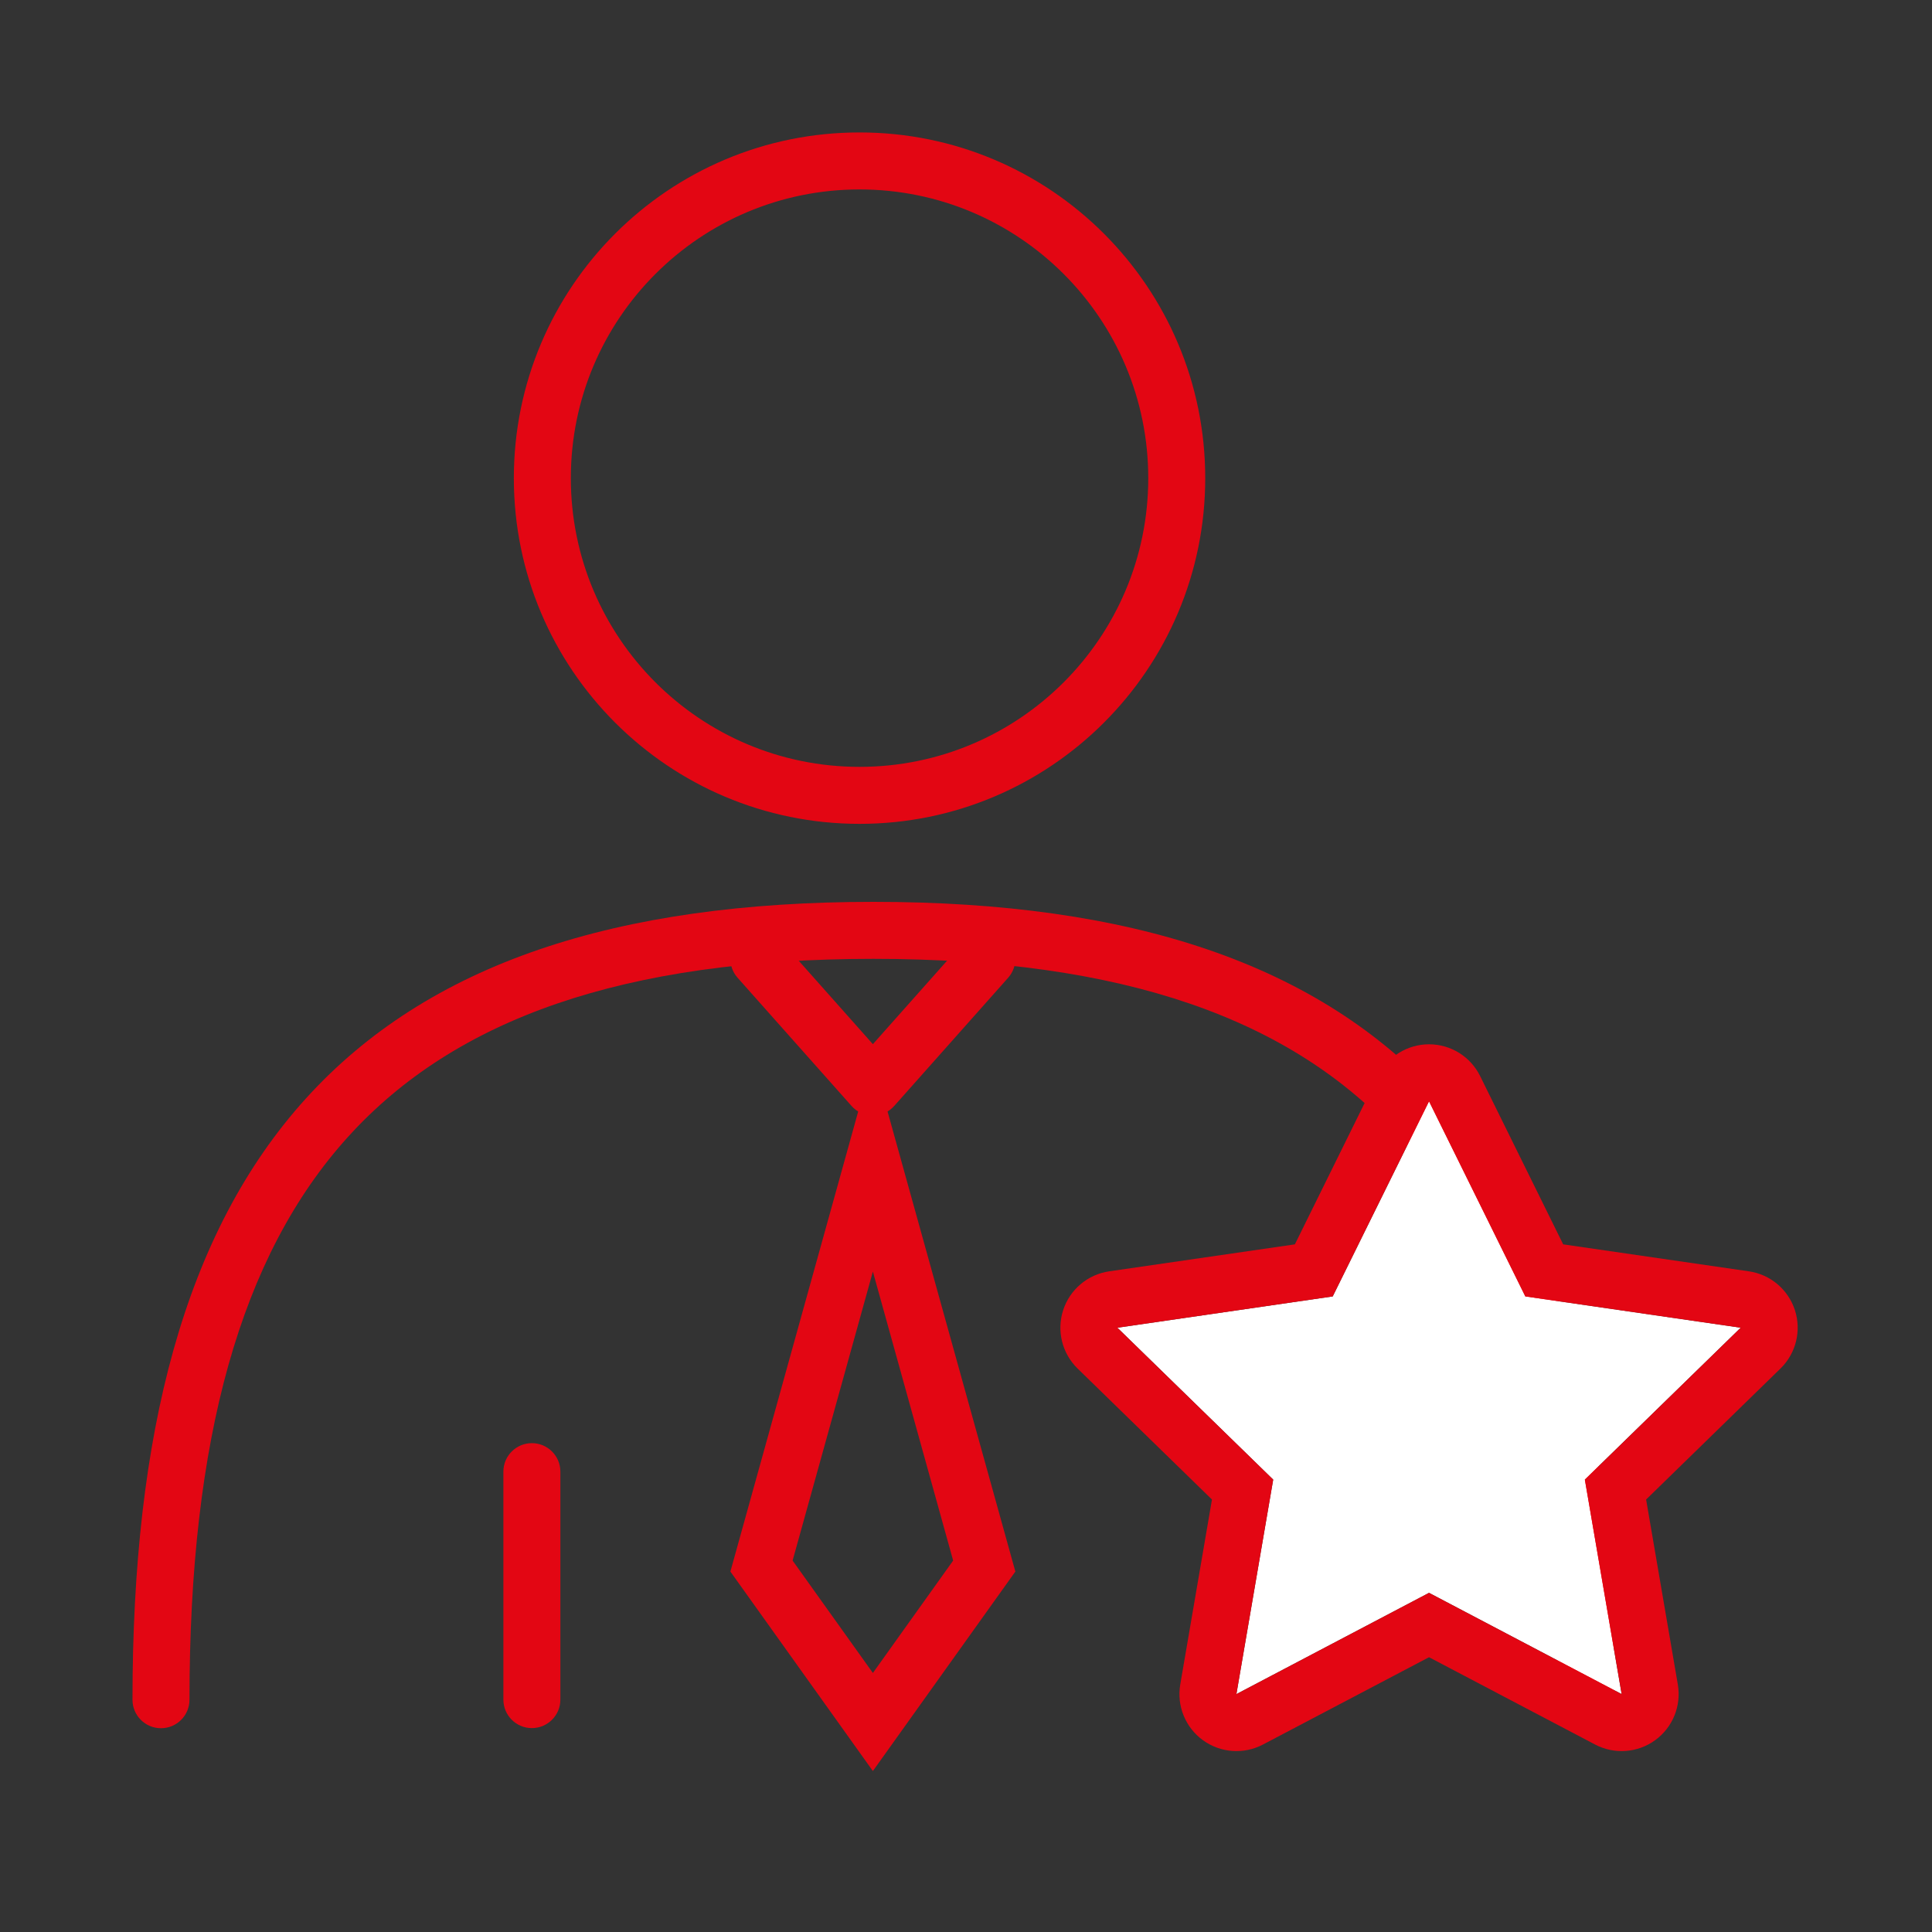
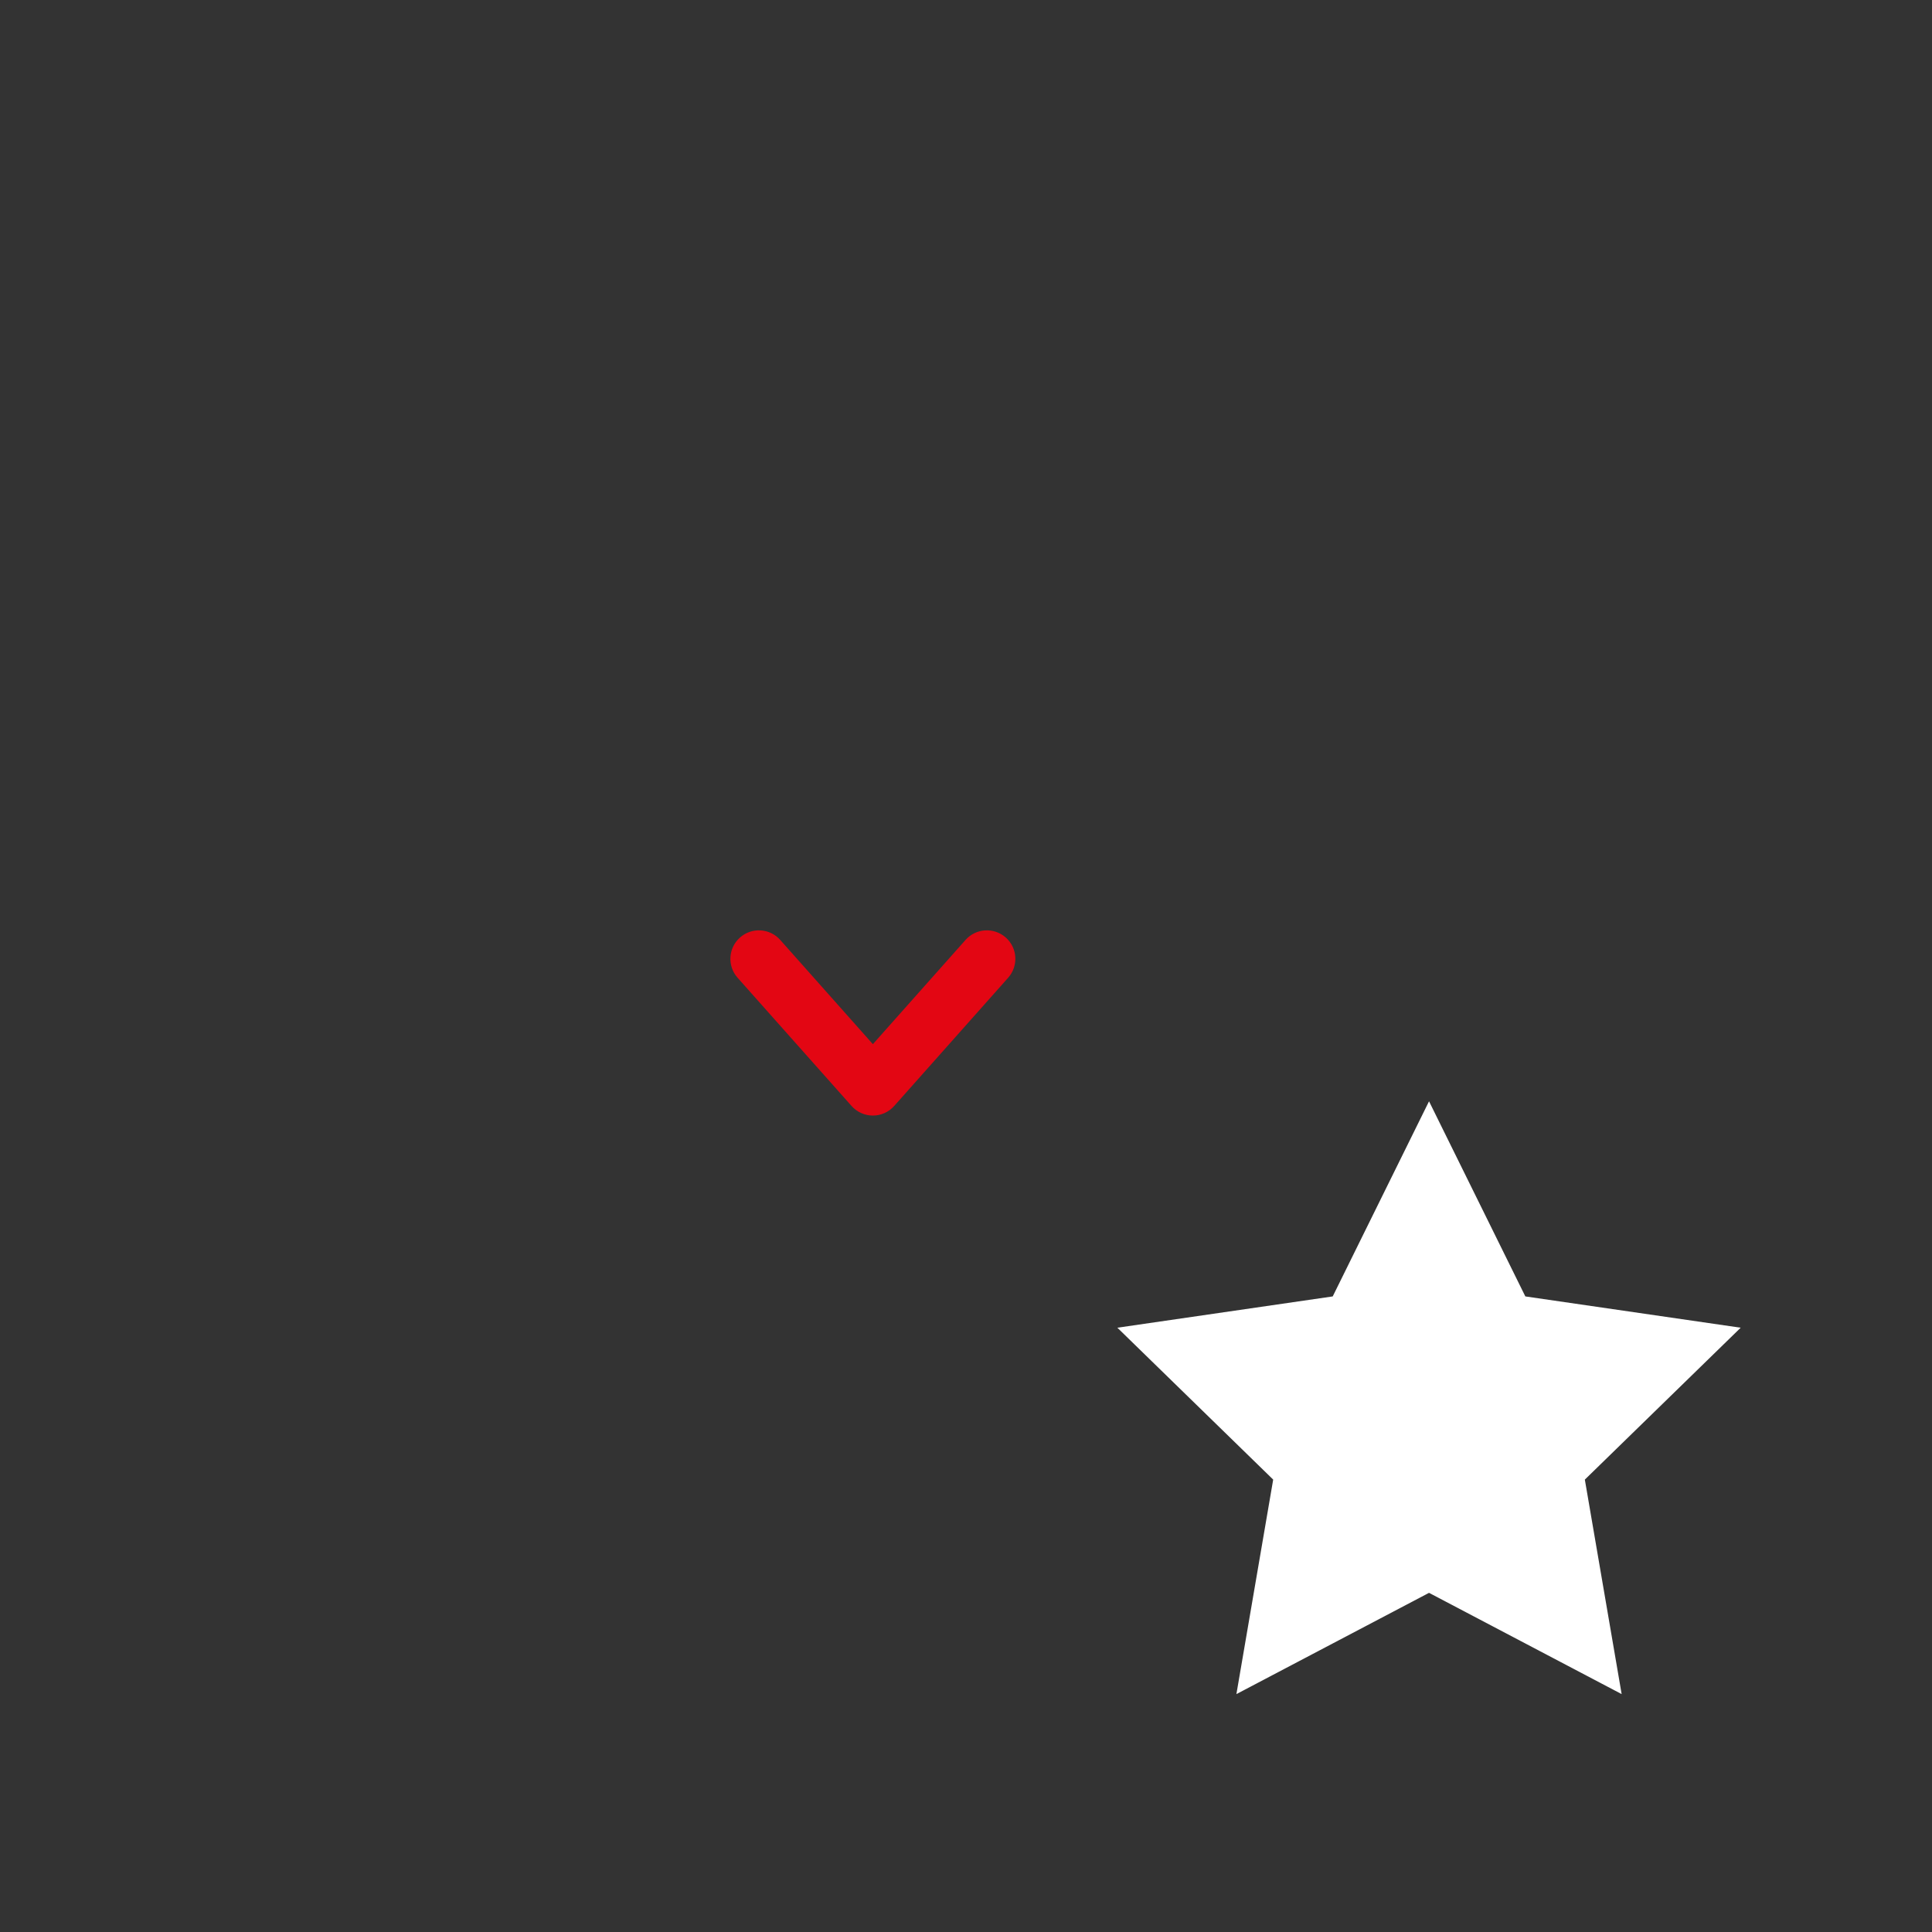
<svg xmlns="http://www.w3.org/2000/svg" width="80" height="80" viewBox="0 0 80 80" fill="none">
  <rect x="0" y="0" width="80" height="80" fill="#333333" stroke="none" />
-   <path fill-rule="evenodd" clip-rule="evenodd" d="M36.144 43.836L30.244 65.075L36.144 73.335L42.044 65.075L36.144 43.836ZM36.144 52.653L32.82 64.62L36.144 69.274L39.468 64.62L36.144 52.653Z" fill="#E30613" />
  <path fill-rule="evenodd" clip-rule="evenodd" d="M30.64 38.822C31.127 38.389 31.873 38.432 32.306 38.919L36.144 43.237L39.982 38.919C40.415 38.432 41.16 38.389 41.648 38.822C42.135 39.254 42.178 40 41.745 40.487L37.026 45.797C36.802 46.049 36.481 46.193 36.144 46.193C35.807 46.193 35.486 46.049 35.262 45.797L30.542 40.487C30.109 40 30.153 39.254 30.64 38.822Z" fill="#E30613" />
-   <path fill-rule="evenodd" clip-rule="evenodd" d="M35.592 7.844C28.989 7.844 23.637 13.197 23.637 19.799C23.637 26.401 28.989 31.754 35.592 31.754C42.194 31.754 47.547 26.401 47.547 19.799C47.547 13.197 42.194 7.844 35.592 7.844ZM21.277 19.799C21.277 11.893 27.686 5.484 35.592 5.484C43.498 5.484 49.906 11.893 49.906 19.799C49.906 27.705 43.498 34.114 35.592 34.114C27.686 34.114 21.277 27.705 21.277 19.799Z" fill="#E30613" />
-   <path fill-rule="evenodd" clip-rule="evenodd" d="M22.024 59.758C22.675 59.758 23.204 60.286 23.204 60.938V70.377C23.204 71.029 22.675 71.557 22.024 71.557C21.372 71.557 20.844 71.029 20.844 70.377V60.938C20.844 60.286 21.372 59.758 22.024 59.758Z" fill="#E30613" />
-   <path fill-rule="evenodd" clip-rule="evenodd" d="M14.411 47.075C9.953 51.996 7.846 59.603 7.846 70.382C7.846 71.034 7.318 71.562 6.666 71.562C6.015 71.562 5.486 71.034 5.486 70.382C5.486 59.375 7.623 51.053 12.662 45.491C17.725 39.902 25.491 37.344 36.165 37.344C46.839 37.344 54.605 39.902 59.668 45.491C64.706 51.053 66.843 59.375 66.843 70.382C66.843 71.034 66.315 71.562 65.663 71.562C65.012 71.562 64.483 71.034 64.483 70.382C64.483 59.603 62.377 51.996 57.919 47.075C53.485 42.181 46.502 39.704 36.165 39.704C25.827 39.704 18.844 42.181 14.411 47.075Z" fill="#E30613" />
  <path d="M59.173 45.602L63.161 53.682L72.078 54.978L65.625 61.267L67.149 70.149L59.173 65.956L51.197 70.149L52.72 61.267L46.268 54.978L55.185 53.682L59.173 45.602Z" fill="white" />
-   <path fill-rule="evenodd" clip-rule="evenodd" d="M59.173 43.242C60.072 43.242 60.892 43.752 61.289 44.558L64.728 51.526L72.418 52.643C73.307 52.772 74.045 53.395 74.323 54.249C74.6 55.103 74.369 56.041 73.726 56.668L68.162 62.092L69.475 69.75C69.627 70.636 69.263 71.53 68.536 72.058C67.81 72.586 66.846 72.656 66.051 72.238L59.173 68.622L52.296 72.238C51.501 72.656 50.537 72.586 49.81 72.058C49.084 71.53 48.72 70.636 48.872 69.75L50.185 62.092L44.621 56.668C43.978 56.041 43.746 55.103 44.024 54.249C44.301 53.395 45.04 52.772 45.929 52.643L53.618 51.526L57.057 44.558C57.455 43.752 58.275 43.242 59.173 43.242ZM55.185 53.682L46.268 54.978L52.721 61.268L51.197 70.149L59.173 65.956L67.149 70.149L65.626 61.268L72.079 54.978L63.161 53.682L59.173 45.602L55.185 53.682Z" fill="#E30613" />
</svg>